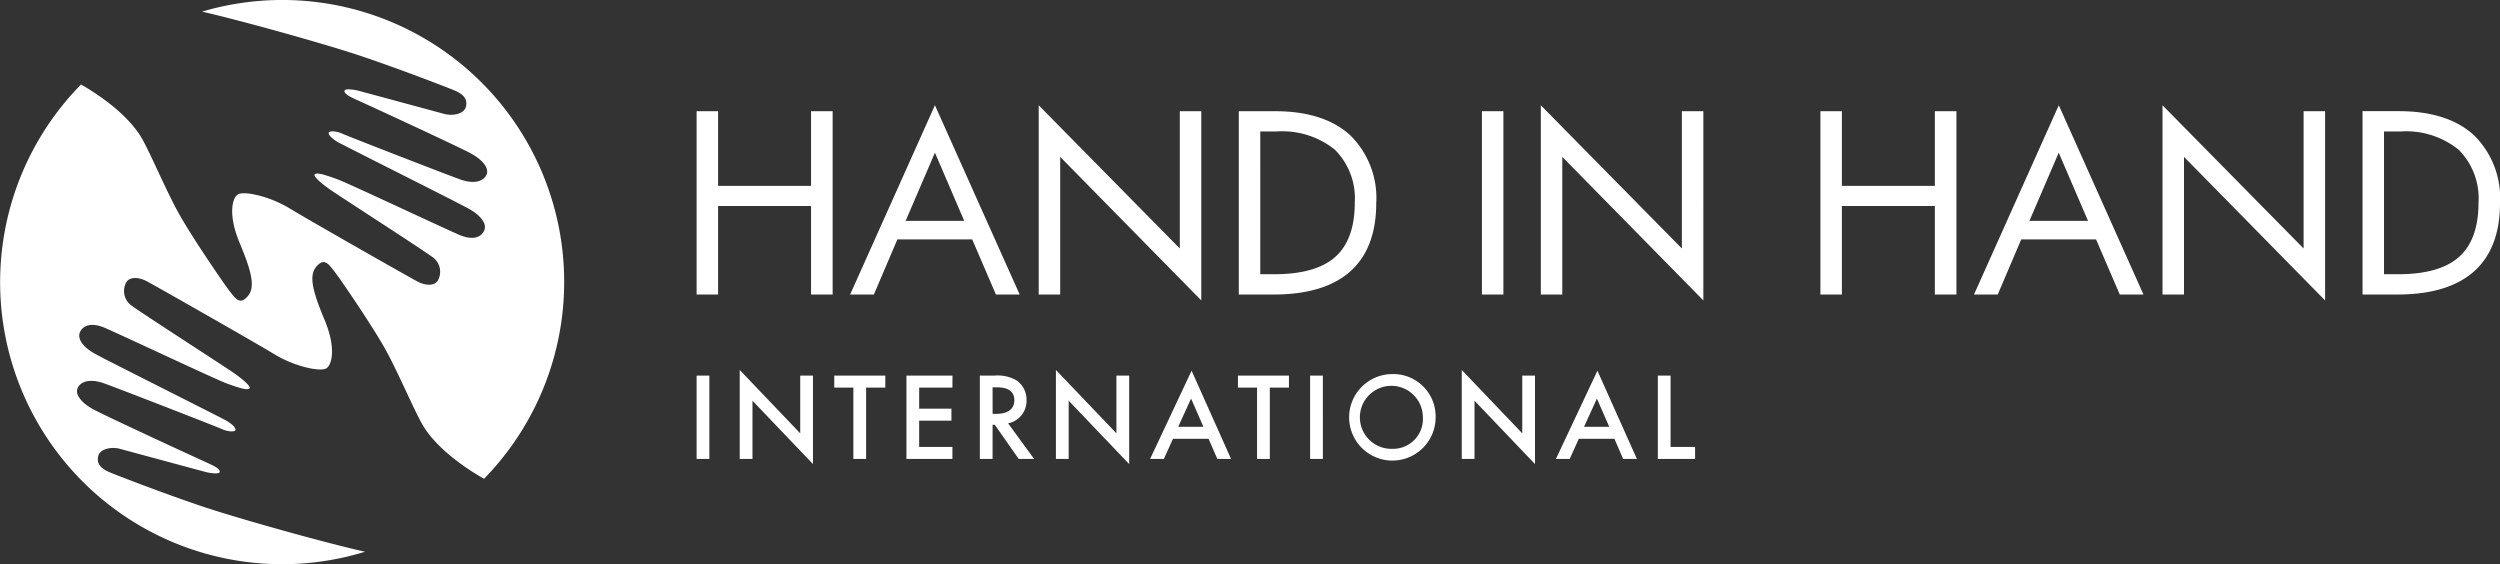
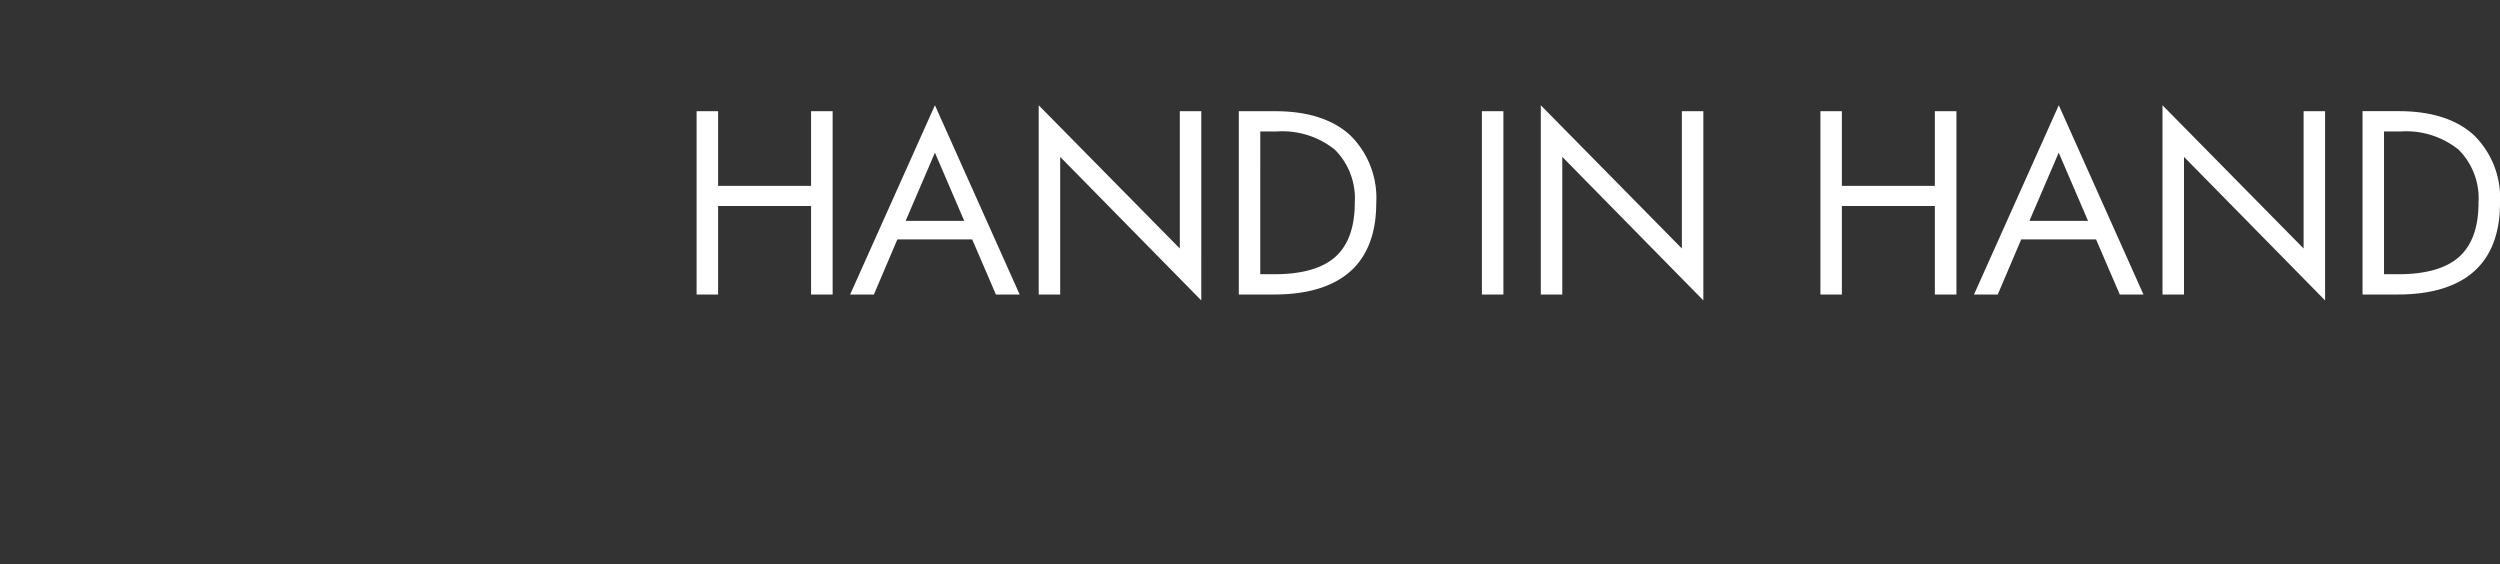
<svg xmlns="http://www.w3.org/2000/svg" id="Group_8877" data-name="Group 8877" width="252.586" height="57.002" viewBox="0 0 252.586 57.002">
  <rect x="0" y="0" width="252.586" height="57.002" fill="#333333" stroke="none" />
  <defs>
    <clipPath id="clip-path">
      <rect id="Rectangle_1817" data-name="Rectangle 1817" width="252.586" height="57.002" fill="#fff" />
    </clipPath>
  </defs>
  <g id="Group_8532" data-name="Group 8532" transform="translate(0 0)" clip-path="url(#clip-path)">
-     <path id="Path_8984" data-name="Path 8984" d="M21.114,51.388c-3.707-1.209-9.069-3.274-9.931-3.627s-1.434-.8-1.272-1.629,1.405-1.01,2.231-.78,7.992,2.163,8.583,2.321,1.384.231,1.456.047c.046-.113.084-.366-1.019-.86S10.617,42.012,9.409,41.347s-1.858-1.511-1.556-2.156,1.22-.98,2.695-.448,11.228,4.317,11.847,4.6,1.342.32,1.394.1-.347-.616-.971-.97-11.941-6.022-13.2-6.715S7.777,34.2,8.086,33.544s1.125-1.031,2.6-.38c2.216.977,11.227,5.22,12.212,5.576s2.179.785,2.325.47c.09-.2-.678-.889-1.682-1.583s-8.907-5.782-10.176-6.7a1.812,1.812,0,0,1-.608-2.4c.326-.57,1.241-.571,2.151-.07,1.371.752,10.8,6.106,12.834,7.346s4.706,1.818,5.272,1.383.912-2.142-.21-4.838-1.659-4.426-.867-5.379,1.221-.341,1.807.4,3.7,5.29,5.093,7.747,3.166,6.75,4.014,8.067c1.76,2.738,5.386,4.821,6.056,5.19A28.484,28.484,0,0,0,20.41,1.177C24.16,2.022,32.317,4.3,35.887,5.467c3.706,1.21,9.068,3.274,9.932,3.628s1.433.794,1.271,1.629-1.4,1.009-2.232.78-7.992-2.164-8.583-2.321-1.382-.232-1.454-.047c-.047.112-.084.364,1.018.859s10.547,4.849,11.754,5.515,1.859,1.51,1.556,2.155-1.22.981-2.695.449-11.228-4.317-11.848-4.6-1.341-.319-1.393-.1.348.615.97.97S46.126,20.4,47.382,21.1s1.841,1.559,1.533,2.212-1.125,1.032-2.6.381c-2.215-.977-11.226-5.22-12.212-5.575s-2.178-.786-2.325-.47c-.09.2.677.889,1.683,1.582s8.907,5.782,10.175,6.7a1.813,1.813,0,0,1,.609,2.4c-.328.57-1.242.571-2.152.07-1.37-.753-10.8-6.107-12.834-7.347s-4.705-1.818-5.271-1.382-.913,2.141.21,4.837,1.658,4.426.865,5.38-1.22.341-1.806-.4-3.7-5.291-5.094-7.748S15,14.994,14.151,13.677c-1.694-2.632-5.109-4.658-5.966-5.139a28.493,28.493,0,0,0,28.7,47.206c-3.6-.788-12.1-3.158-15.765-4.356" transform="translate(0 0)" fill="#fff" />
    <path id="Path_8985" data-name="Path 8985" d="M84.23,30.1h2.18V11.577H84.23v7.545H74.837V11.577H72.666V30.1h2.171v-8.94H84.23Zm15.477-7.438H93.784l2.961-6.893Zm3.2,7.438h2.4L96.745,10.978l-8.53,19.039-.038.084h2.4l2.372-5.566h7.562l2.38,5.531Zm20.649.495.1.1V11.577h-2.169V25.45L107.33,11.083l-.1-.1V30.1H109.4V16.193Zm15.608-9.757c0,2.451-.657,4.285-1.955,5.451s-3.362,1.761-6.14,1.761h-1.453V13.629h1.668a8.436,8.436,0,0,1,5.872,1.843,6.95,6.95,0,0,1,2.007,5.367m-.455,6.928c1.742-1.549,2.625-3.872,2.625-6.9a8.887,8.887,0,0,0-2.642-6.869c-1.751-1.6-4.3-2.418-7.572-2.418h-3.673V30.1h3.552c3.377,0,5.971-.785,7.711-2.334m13.3,2.334h2.171V11.577h-2.171Zm22.273.495.1.1V11.577h-2.17V25.45L158.06,11.083l-.1-.1V30.1h2.169V16.193Zm23.49-.495h2.181V11.577h-2.181v7.545h-9.394V11.577h-2.169V30.1h2.169v-8.94h9.394Zm15.477-7.438h-5.923l2.961-6.893Zm3.2,7.438h2.4l-8.555-19.123-8.529,19.039-.038.084h2.4l2.371-5.566h7.562l2.38,5.531Zm20.65.495.1.1V11.577h-2.171V25.45L220.873,11.083l-.1-.1V30.1h2.17V16.193ZM252.7,20.839c0,2.452-.656,4.285-1.953,5.451s-3.364,1.761-6.14,1.761h-1.455V13.629h1.668a8.438,8.438,0,0,1,5.873,1.843,6.953,6.953,0,0,1,2.006,5.367m2.171.024a8.885,8.885,0,0,0-2.642-6.869c-1.75-1.6-4.3-2.418-7.573-2.418h-3.672V30.1h3.552c3.376,0,5.97-.785,7.711-2.334s2.625-3.872,2.625-6.9" transform="translate(-2.285 -0.345)" fill="#fff" />
-     <path id="Path_8986" data-name="Path 8986" d="M169.784,39.162v8.422h3.763V46.371h-2.476v-7.21Zm-7.457,5.176,1.3-2.853,1.25,2.853Zm3.953,3.246h1.389l-3.989-8.915-4.193,8.915h1.389l.922-2.033h3.6Zm-15.019,0V41.7l6.111,6.4v-8.94h-1.287v5.833l-6.112-6.4v8.99Zm-8.31-1.023a3.183,3.183,0,1,1,3.094-3.183,3.015,3.015,0,0,1-3.094,3.183m0-7.551a4.369,4.369,0,1,0,4.381,4.368,4.272,4.272,0,0,0-4.381-4.368m-8.3,8.574h1.288V39.161h-1.288Zm-2.138-7.211V39.162h-5.152v1.211h1.931v7.211h1.288V40.372Zm-11.189,3.965,1.3-2.853,1.249,2.853Zm3.953,3.246h1.389l-3.989-8.915-4.193,8.915h1.39l.921-2.033h3.6Zm-15.019,0V41.7l6.112,6.4v-8.94h-1.288v5.833l-6.113-6.4v8.99Zm-7.689-7.235h.443c.631,0,1.755.113,1.755,1.3,0,1.339-1.439,1.377-1.794,1.377h-.4Zm-1.287-1.186v8.422h1.287V44.136h.228l2.412,3.447h1.555l-2.628-3.6A2.31,2.31,0,0,0,106,41.635a2.351,2.351,0,0,0-1-1.982,3.775,3.775,0,0,0-2.223-.492Zm-2.764,0H93.866v8.422h4.646V46.371H95.153V43.719h3.258V42.506H95.153V40.372h3.359Zm-6.786,1.211V39.162H86.573v1.211h1.932v7.211h1.288V40.372ZM78.311,47.583V41.7l6.112,6.4v-8.94H83.135v5.833l-6.112-6.4v8.99Zm-5.645,0h1.288V39.161H72.666Z" transform="translate(-2.285 -1.214)" fill="#fff" />
  </g>
</svg>